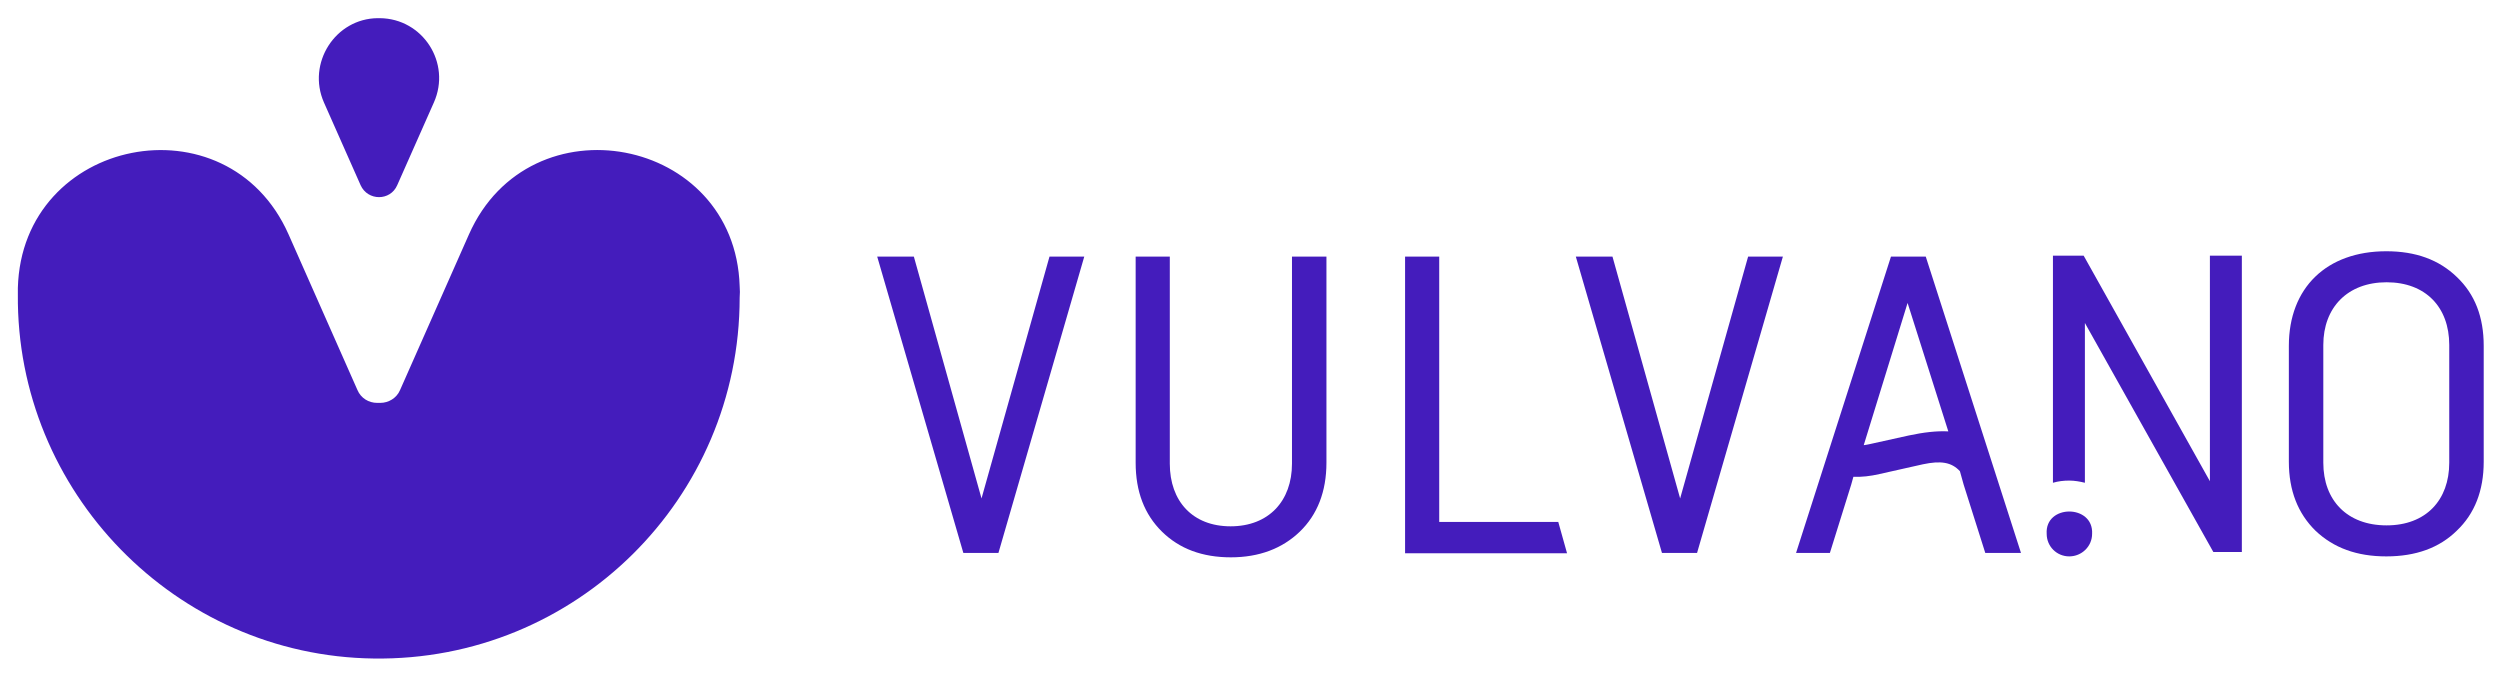
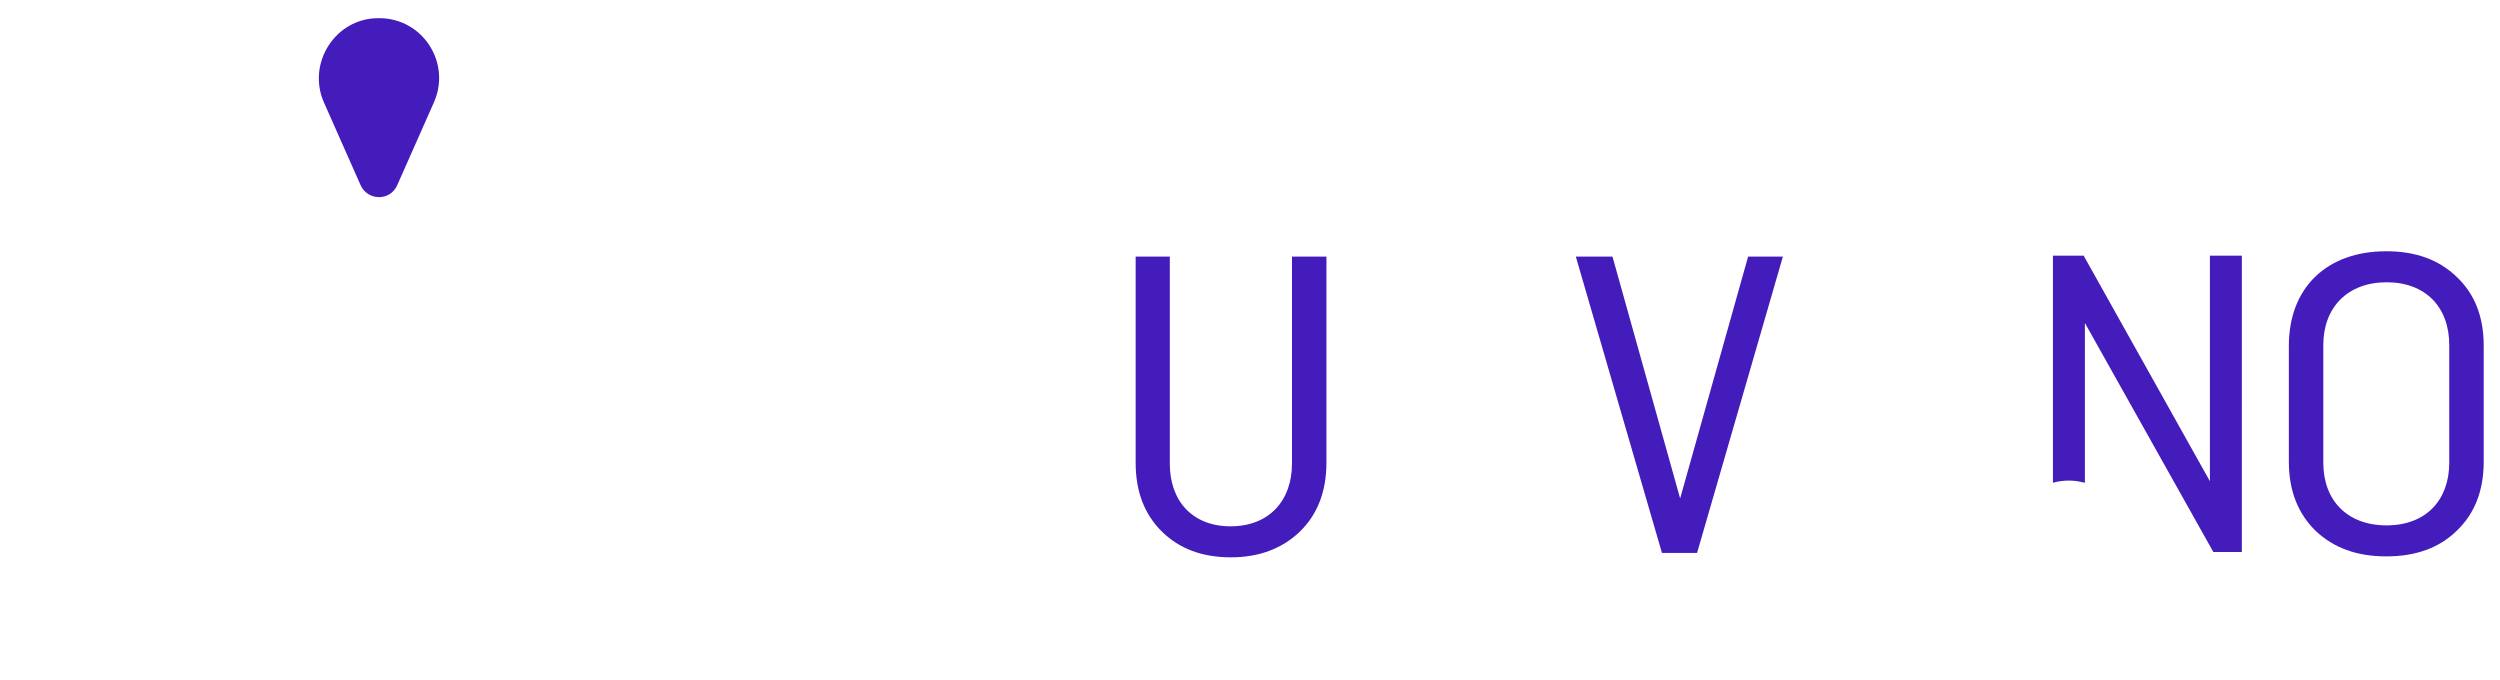
<svg xmlns="http://www.w3.org/2000/svg" version="1.1" id="Layer_1" x="0px" y="0px" viewBox="0 0 798 217" style="enable-background:new 0 0 798 217;" xml:space="preserve">
  <style type="text/css">
	.st0{fill:#441CBC;}
</style>
  <g>
    <g>
-       <path class="st0" d="M236.1,91.3c-1.5-47.8-67-60.2-86.4-16.5l-22,49.7c-1.1,2.6-3.7,4.1-6.3,4.1c-0.2,0-0.3,0-0.5,0    c-0.2,0-0.3,0-0.5,0c-2.7,0-5.2-1.5-6.3-4.1l-22-49.7c-19.5-44-85.1-31-86.4,17.1c0,0.7,0,1.3,0,2    c-0.6,63.1,50.4,115.5,113.6,116.3c64.4,0.9,116.8-51,116.8-115.2C236.2,93.8,236.2,92.6,236.1,91.3z" />
      <path class="st0" d="M126.8,59.1l11.7-26.4c5.6-12.6-3.5-26.8-17.3-26.9c-0.1,0-0.2,0-0.3,0c-0.1,0-0.2,0-0.3,0    C107,5.9,97.9,20.2,103.4,32.7l11.7,26.4C117.4,64.2,124.6,64.2,126.8,59.1z" />
    </g>
    <g>
-       <path class="st0" d="M335,81.9h11.1l-27.4,94.6h-11.2l-27.5-94.6h11.7l21.6,77.2L335,81.9z" />
      <path class="st0" d="M412.5,81.9h10.9v65.8c0,9.2-2.9,16.6-8.5,22s-13,8.2-22,8.2c-9.1,0-16.4-2.7-22-8.2    c-5.6-5.5-8.4-12.8-8.4-22V81.9h10.9V148c0,12,7.3,20,19.4,20c12.2,0,19.6-8.1,19.6-20V81.9z" />
      <path class="st0" d="M558,81.9h11.1l-27.4,94.6h-11.2L503,81.9h11.7l21.6,77.2L558,81.9z" />
-       <polygon class="st0" points="459.4,166.6 459.4,81.9 448.5,81.9 448.5,176.6 500.2,176.6 497.4,166.6   " />
-       <path class="st0" d="M614.7,81.9h-11.1l-30.3,94.6h10.8l6.8-21.8l0.7-2.5c2.6,0.1,5.4-0.2,8.4-0.9l13.8-3.1    c5.7-1.2,9.1-0.7,11.8,2.2l1.2,4.3l6.9,21.8h11.4L614.7,81.9z M609.3,139l-12.2,2.7c-0.8,0.2-1.5,0.3-2.2,0.4l14-45.4l13,41    C618.2,137.5,614,138,609.3,139z" />
      <path class="st0" d="M792.8,147.4c0,9.2-2.9,16.6-8.6,22c-5.6,5.5-13.1,8.2-22.5,8.2s-16.8-2.7-22.6-8.2c-5.6-5.5-8.5-12.8-8.5-22    v-37c0-18.6,12.1-30.2,31.1-30.2c9.4,0,16.8,2.7,22.5,8.2c5.8,5.5,8.6,12.8,8.6,22V147.4z M741.6,147.7c0,12,7.6,20,20.2,20    s20-8.1,20-20v-37.6c0-12-7.5-20-20-20s-20.2,8.1-20.2,20V147.7z" />
      <path class="st0" d="M705.4,81.6v72l-40.3-72h-9.8v72.5c1.7-0.5,3.4-0.7,5.2-0.7c1.7,0,3.4,0.3,5,0.7v-51l41,73.1h9.1V81.6H705.4z    " />
-       <path class="st0" d="M667.8,170.4c0,4-3.3,7.2-7.3,7.2s-7.2-3.2-7.2-7.2C652.7,160.9,668.3,160.9,667.8,170.4z" />
    </g>
  </g>
</svg>